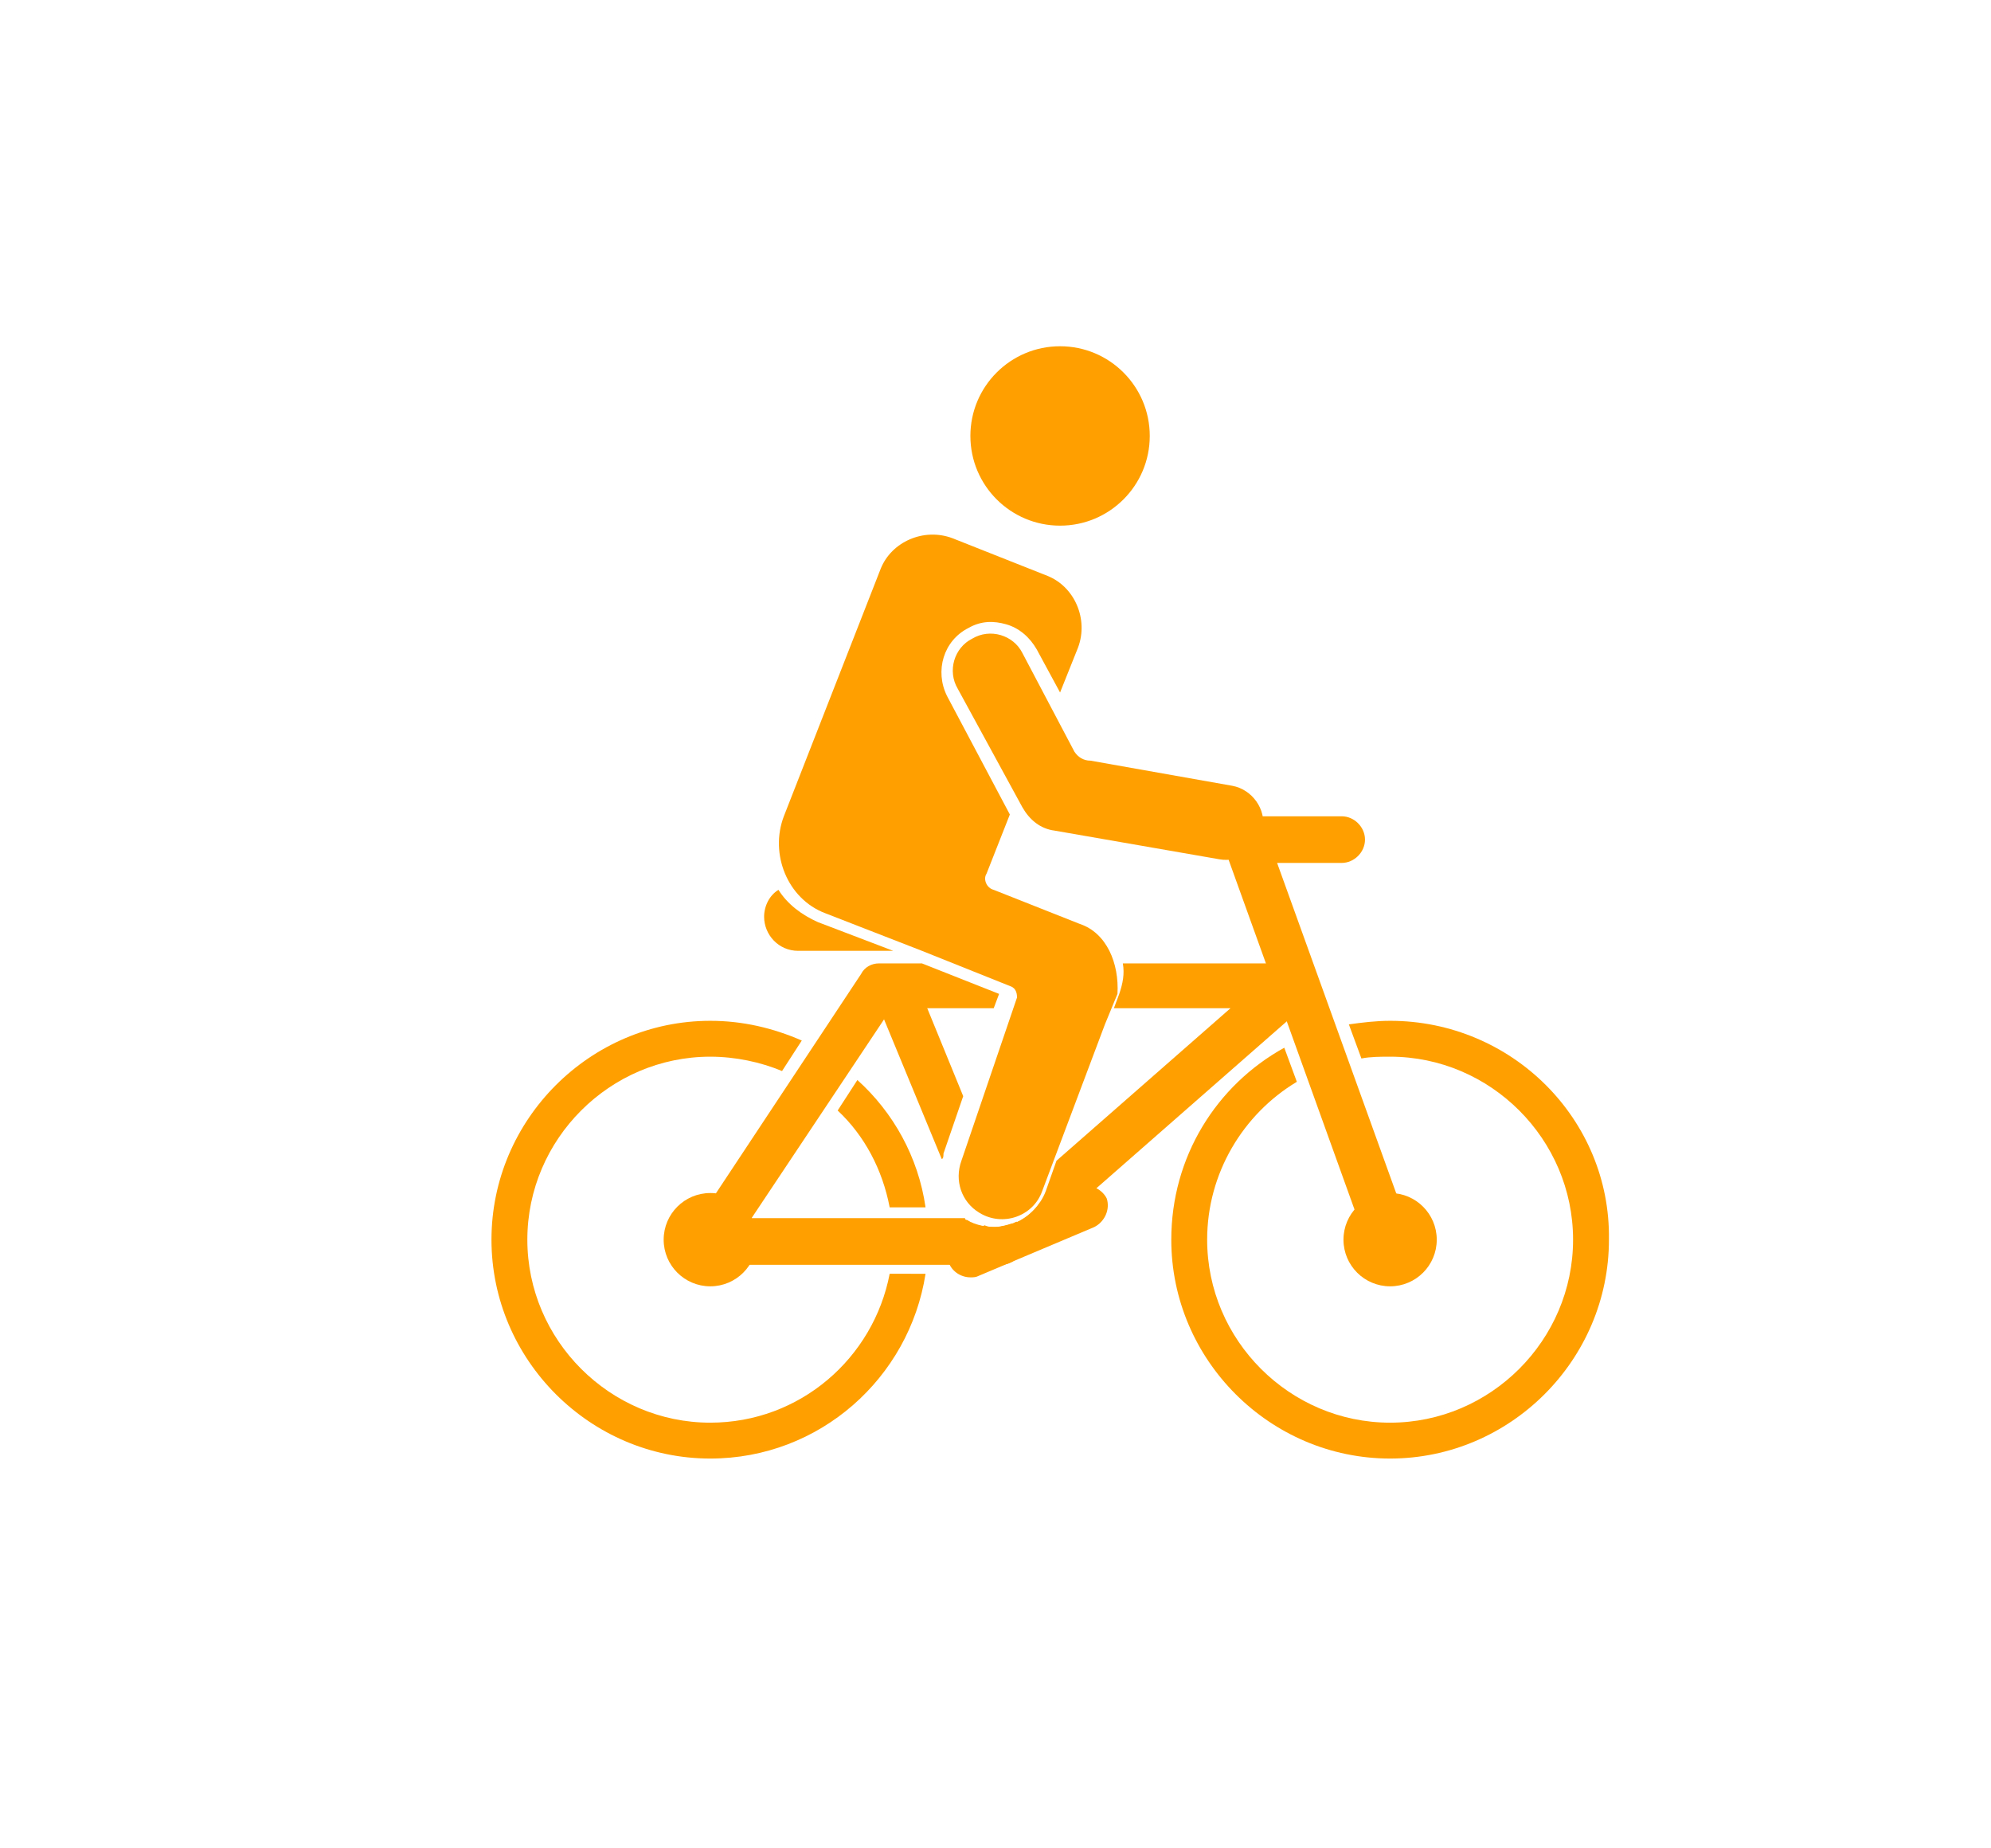
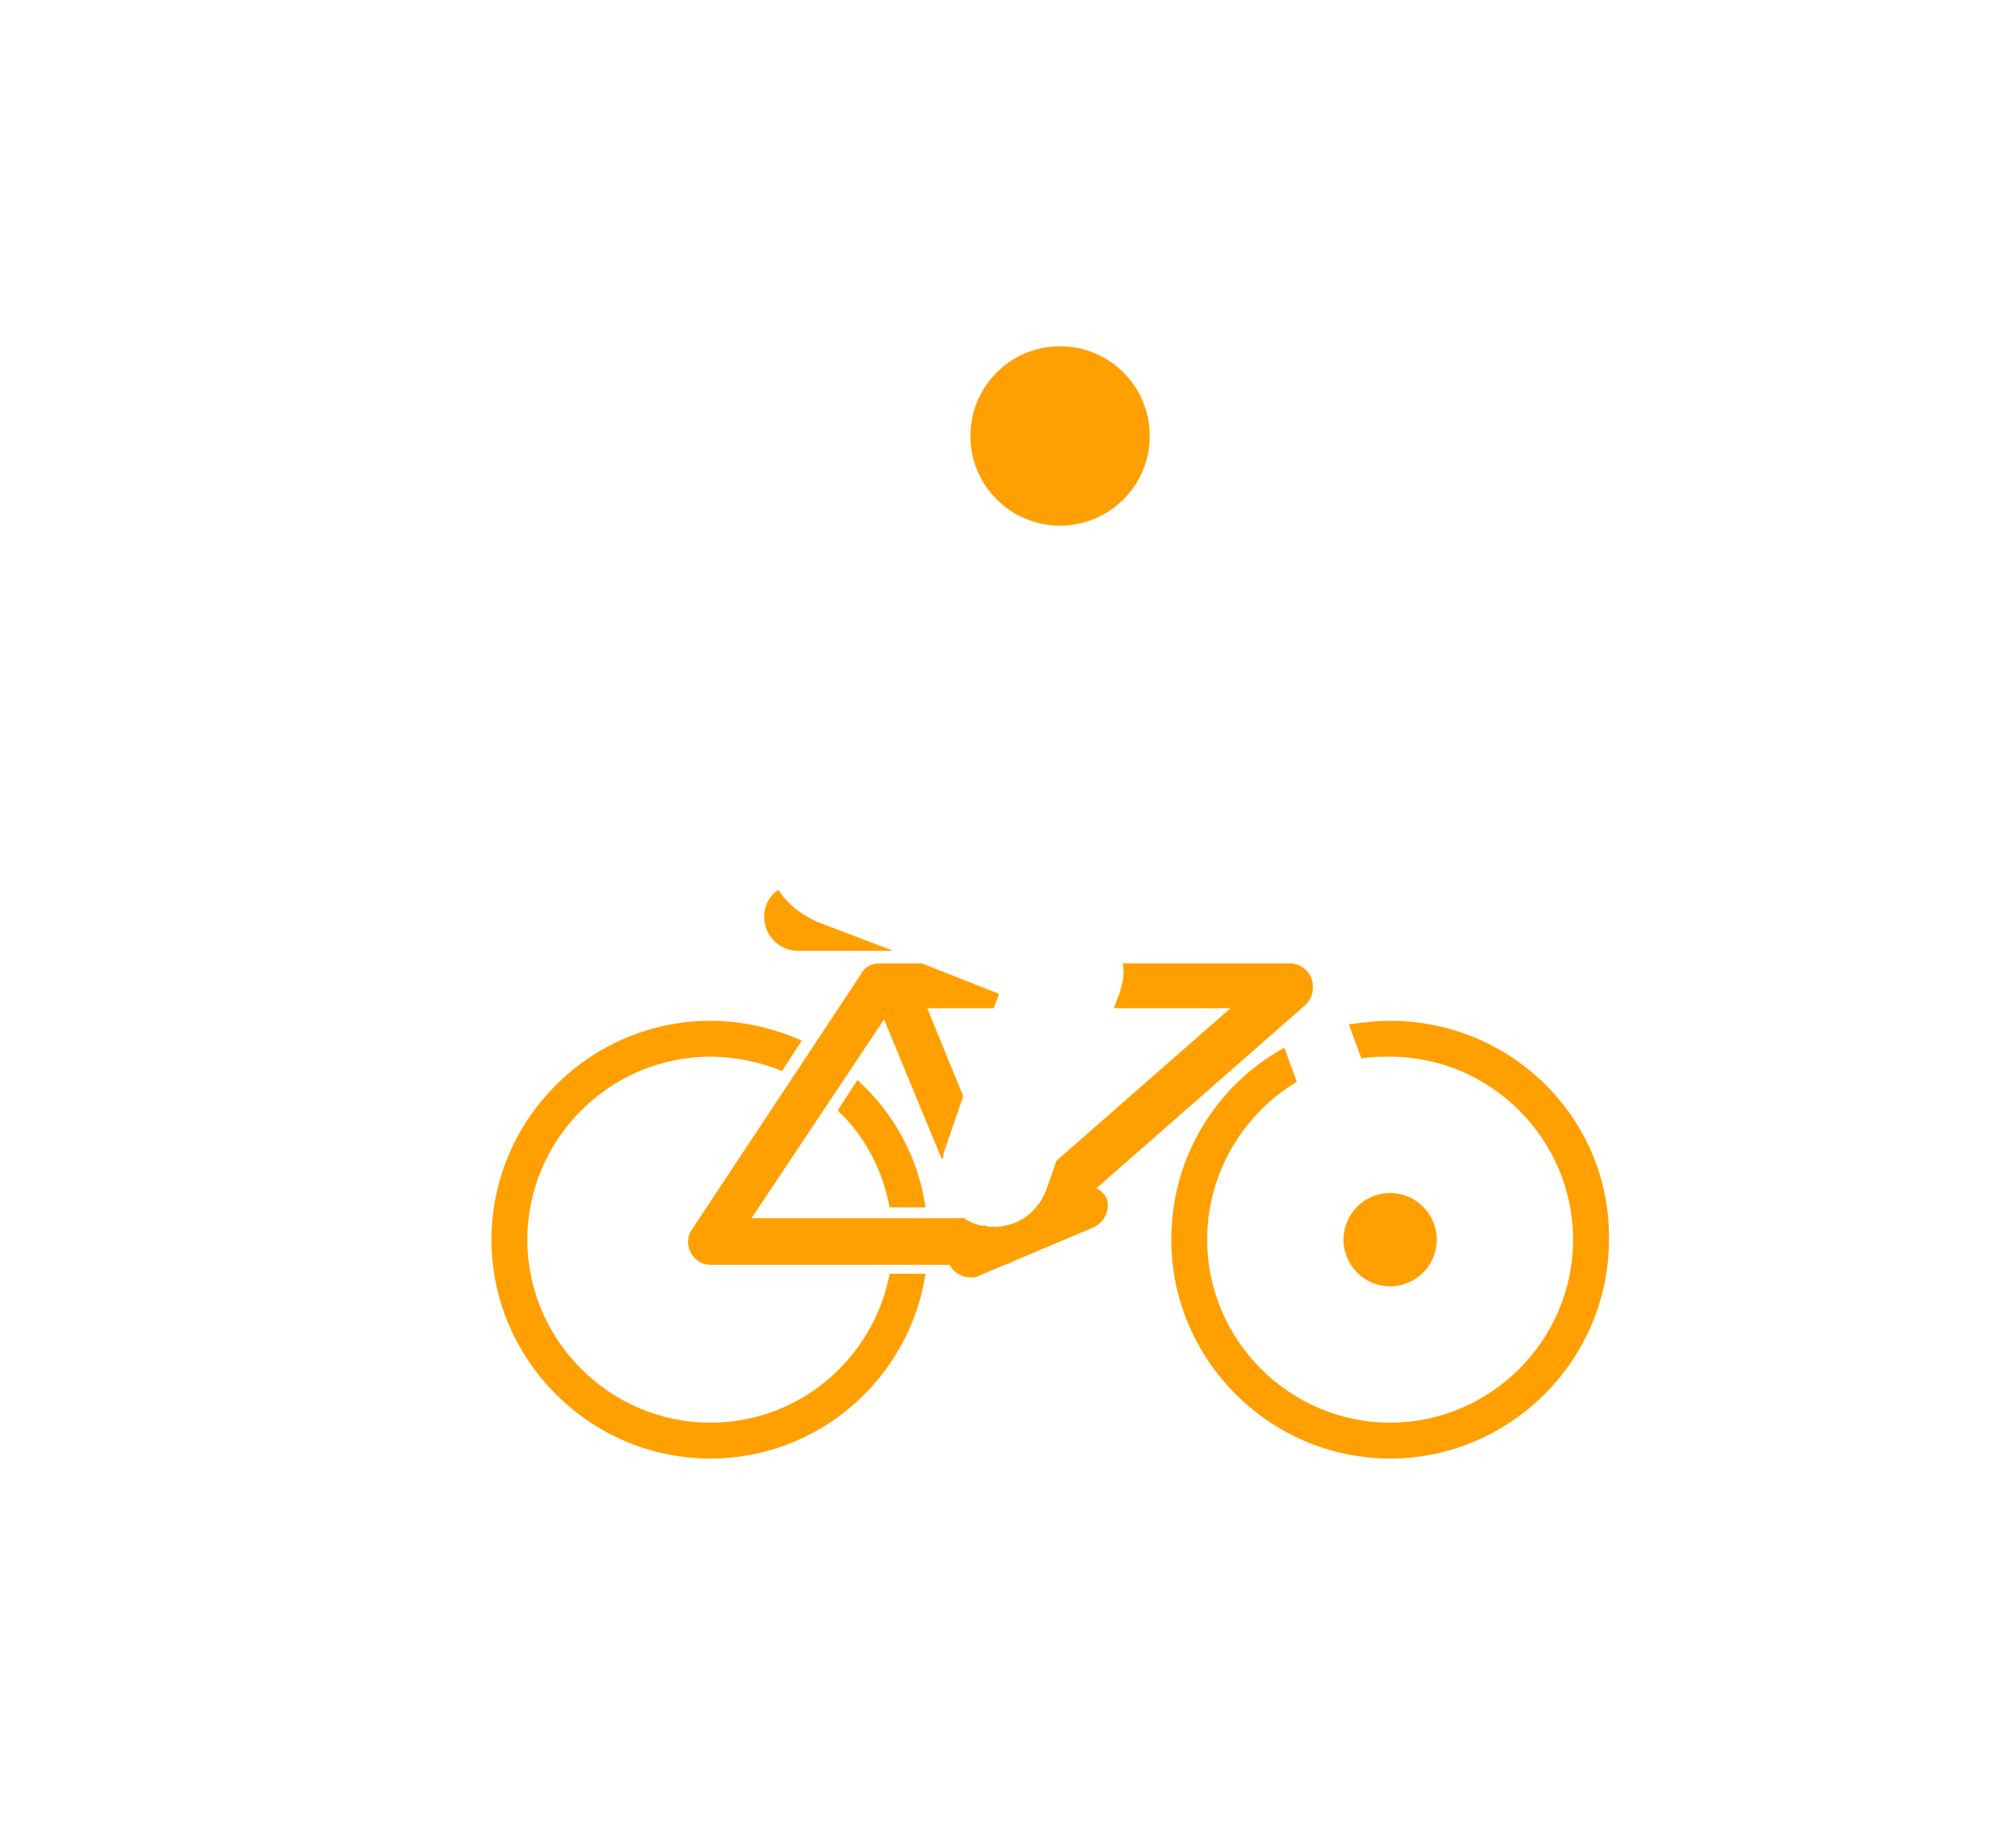
<svg xmlns="http://www.w3.org/2000/svg" version="1.1" id="Calque_1" x="0px" y="0px" viewBox="0 0 111 103" style="enable-background:new 0 0 111 103;" xml:space="preserve">
  <style type="text/css">
	.st0{fill:#FFA000;}
</style>
  <g>
    <circle class="st0" cx="59.1" cy="24.3" r="5" />
-     <path class="st0" d="M59.9,41.9L57,36.4c-0.5-1-1.8-1.4-2.8-0.8l0,0c-1,0.5-1.4,1.8-0.8,2.8L57,45c0.4,0.7,1,1.2,1.8,1.3l9.2,1.6   c1.1,0.2,2.2-0.6,2.4-1.7l0,0c0.2-1.1-0.6-2.2-1.7-2.4l-7.9-1.4C60.4,42.4,60.1,42.2,59.9,41.9z" />
-     <path class="st0" d="M60.2,51.5l-4.8-1.9C55,49.5,54.8,49,55,48.7l1.3-3.3l-3.5-6.6c-0.7-1.4-0.2-3.1,1.2-3.8   c0.7-0.4,1.4-0.4,2.1-0.2c0.7,0.2,1.3,0.7,1.7,1.4l1.3,2.4l1-2.5c0.6-1.6-0.2-3.4-1.7-4L53.1,30c-1.6-0.6-3.4,0.2-4,1.7l-5.4,13.8   c-0.8,2.1,0.2,4.6,2.3,5.4l5.4,2.1l5,2c0.2,0.1,0.3,0.3,0.3,0.6l-3.1,9.1c-0.4,1.1,0,2.3,1,2.9c1.3,0.8,3,0.2,3.5-1.2l3.5-9.3   l0.7-1.7C62.4,53.7,61.7,52,60.2,51.5z" />
-     <path class="st0" d="M77.5,70.4c-0.5,0-1-0.3-1.2-0.8l-8.1-22.5c-0.1-0.4-0.1-0.8,0.2-1.1c0.2-0.3,0.6-0.5,1-0.5h5.4   c0.7,0,1.3,0.6,1.3,1.3s-0.6,1.3-1.3,1.3h-3.6l7.5,20.8c0.2,0.7-0.1,1.4-0.8,1.6C77.8,70.4,77.7,70.4,77.5,70.4z" />
    <circle class="st0" cx="77.5" cy="69.1" r="2.6" />
-     <circle class="st0" cx="39.6" cy="69.1" r="2.6" />
    <path class="st0" d="M45.6,51.4c-0.9-0.4-1.7-1-2.2-1.8c-0.5,0.3-0.8,0.9-0.8,1.5c0,1,0.8,1.9,1.9,1.9h5.3L45.6,51.4z" />
    <path class="st0" d="M77.5,56.9c-0.8,0-1.6,0.1-2.3,0.2l0.7,1.9c0.5-0.1,1.1-0.1,1.6-0.1c5.6,0,10.2,4.6,10.2,10.2   s-4.6,10.2-10.2,10.2s-10.2-4.6-10.2-10.2c0-3.7,2-7,5-8.8l-0.7-1.9c-3.8,2.1-6.3,6.1-6.3,10.7c0,6.7,5.5,12.2,12.2,12.2   s12.2-5.5,12.2-12.2C89.8,62.4,84.3,56.9,77.5,56.9z" />
    <g>
      <path class="st0" d="M47.8,60.2l-1.1,1.7c1.5,1.4,2.5,3.3,2.9,5.4h2C51.2,64.5,49.8,62,47.8,60.2z" />
      <path class="st0" d="M49.6,71c-0.9,4.7-5,8.3-10,8.3c-5.6,0-10.2-4.6-10.2-10.2S34,58.9,39.6,58.9c1.4,0,2.8,0.3,4,0.8l1.1-1.7    c-1.6-0.7-3.3-1.1-5.1-1.1c-6.7,0-12.2,5.5-12.2,12.2s5.5,12.2,12.2,12.2c6.1,0,11.1-4.5,12-10.3C51.6,71,49.6,71,49.6,71z" />
    </g>
    <path class="st0" d="M73.1,54.5c-0.2-0.5-0.7-0.8-1.2-0.8h-9.3c0.1,0.6,0,1.1-0.2,1.7l-0.3,0.8h6.5l-9.7,8.5l-0.6,1.7   c-0.3,0.8-1,1.5-1.8,1.8c-0.3,0.1-0.7,0.2-1,0.2c-0.5,0-1.1-0.1-1.6-0.4c0,0-0.1,0-0.1-0.1H41.9l7.8-11.7h5.7l0.3-0.8l-4.3-1.7H49   c-0.4,0-0.8,0.2-1,0.6l-9.4,14.2c-0.3,0.4-0.3,0.9-0.1,1.3s0.6,0.7,1.1,0.7h16.2c0.3,0,0.6-0.1,0.8-0.3L72.8,56   C73.2,55.6,73.3,55,73.1,54.5z" />
    <g>
      <path class="st0" d="M52.6,64.3l1.1-3.2L51,54.5c-0.3-0.6-1-0.9-1.6-0.7c-0.6,0.3-0.9,1-0.7,1.6l3.8,9.2    C52.6,64.6,52.6,64.4,52.6,64.3z" />
-       <path class="st0" d="M56.7,68.1c-0.1,0-0.2,0.1-0.3,0.1c-0.3,0.1-0.7,0.2-1,0.2c-0.5,0-1.1-0.1-1.5-0.4l0.7,1.6    c0.2,0.5,0.7,0.8,1.2,0.8c0.2,0,0.3,0,0.5-0.1c0.6-0.3,0.9-1,0.7-1.6L56.7,68.1z" />
    </g>
    <path class="st0" d="M60,66.2L58,67c-0.4,0.6-0.9,1-1.5,1.2c-0.3,0.1-0.7,0.2-1,0.2c-0.2,0-0.4,0-0.6-0.1l-1.3,0.5   c-0.6,0.3-0.9,1-0.7,1.6c0.2,0.5,0.7,0.8,1.2,0.8c0.2,0,0.3,0,0.5-0.1l6.4-2.7c0.6-0.3,0.9-1,0.7-1.6C61.4,66.2,60.6,65.9,60,66.2z   " />
  </g>
</svg>